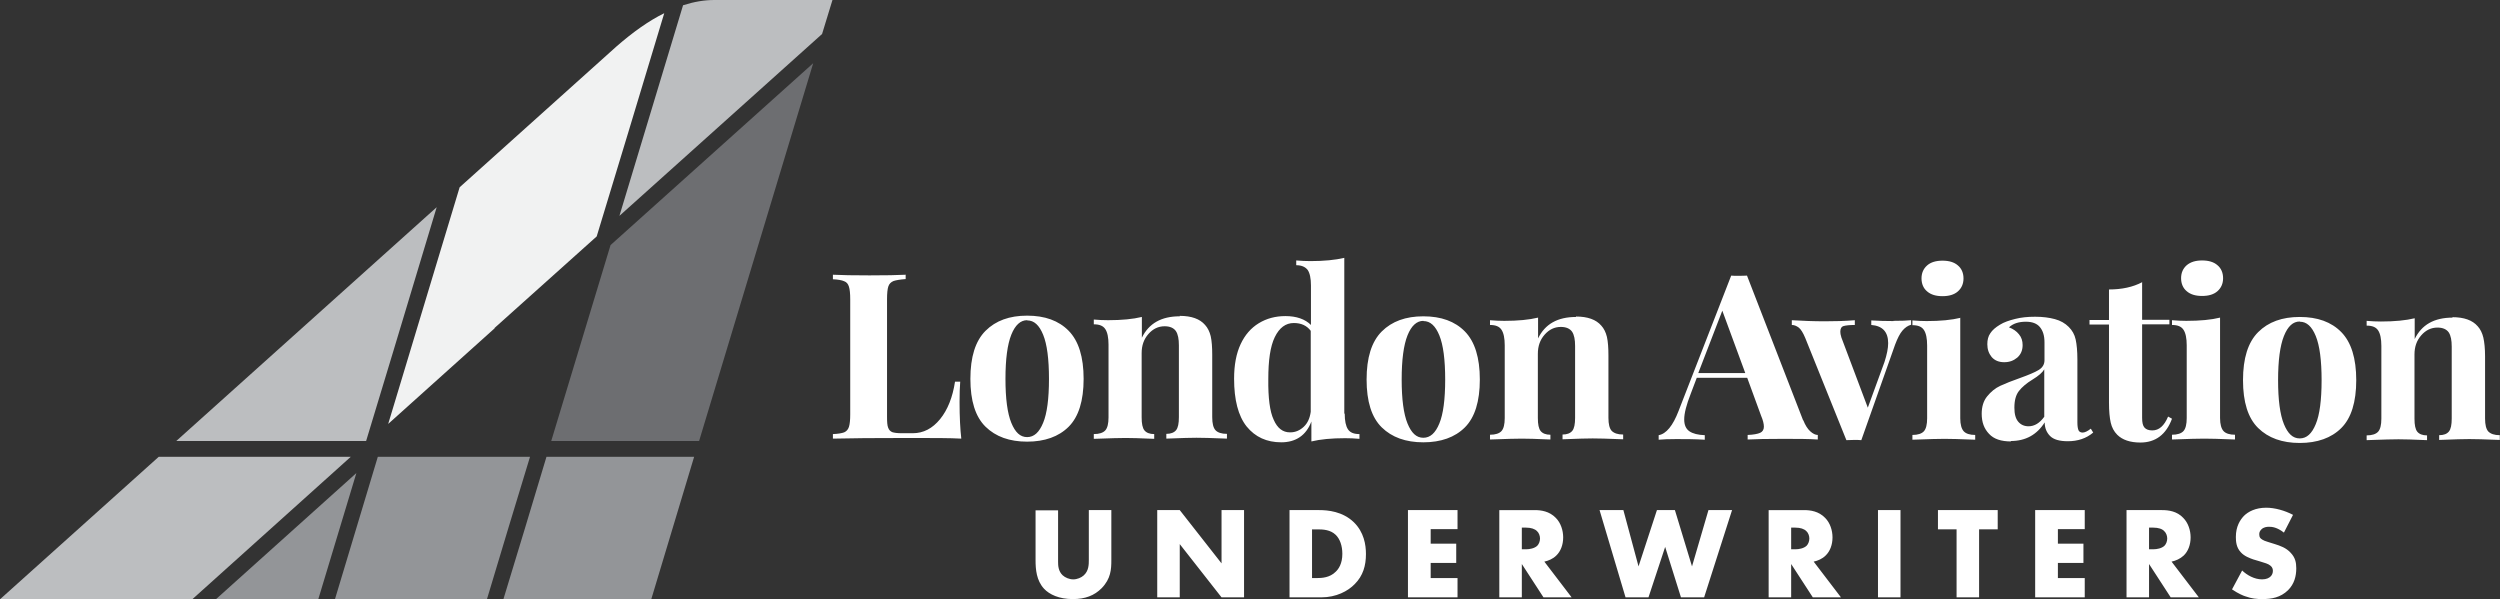
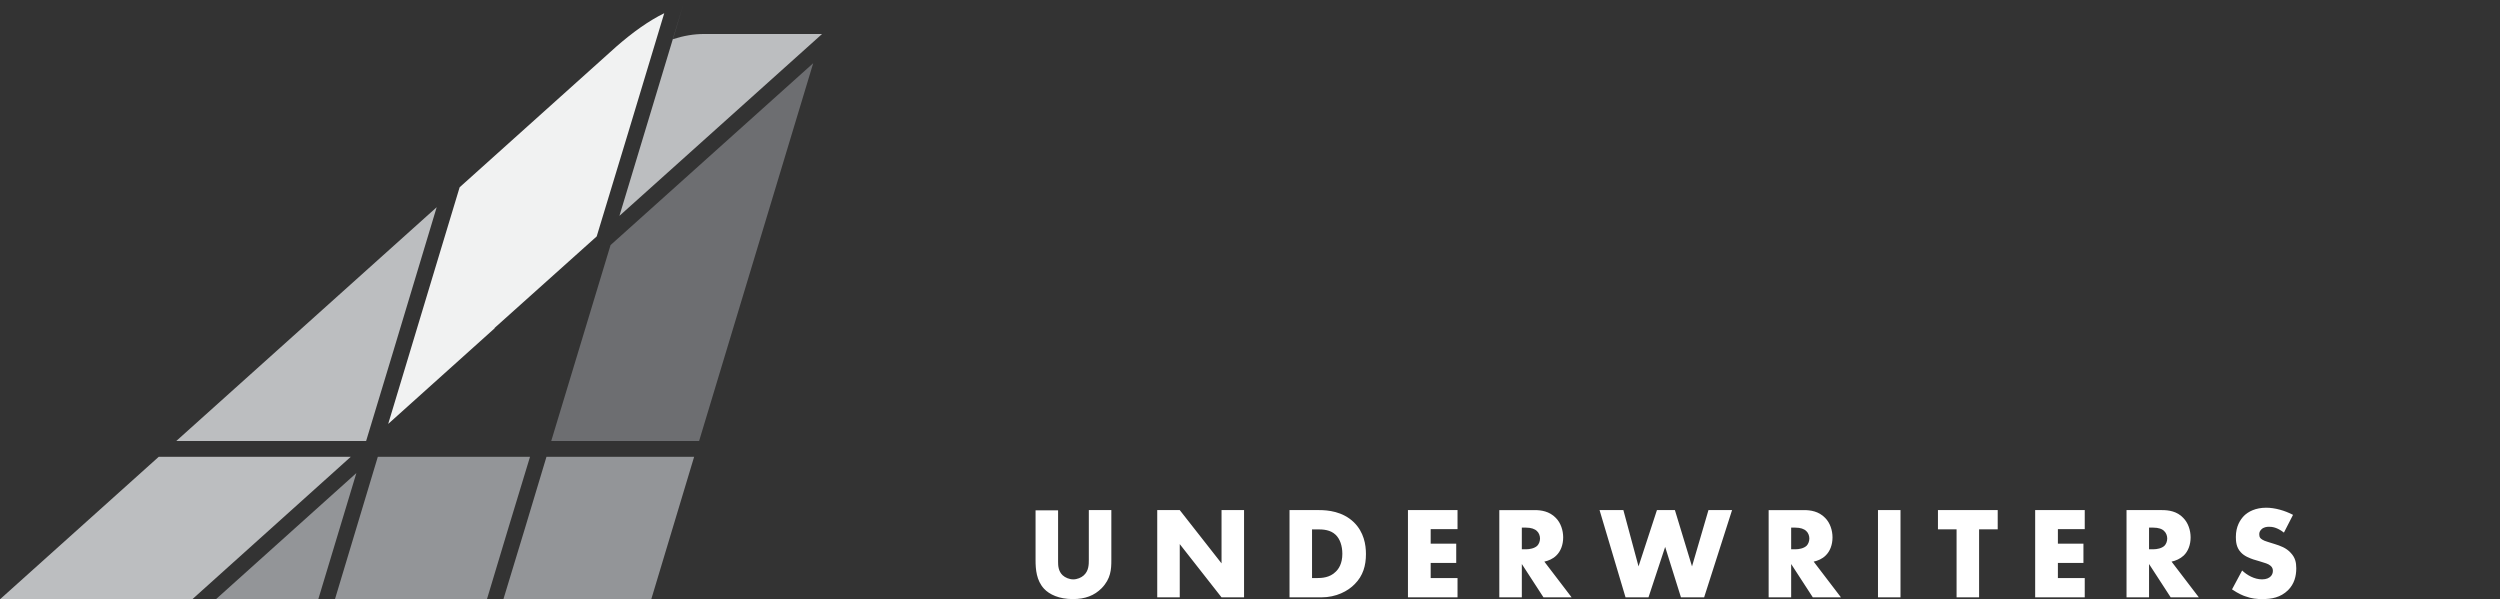
<svg xmlns="http://www.w3.org/2000/svg" id="Layer_1" viewBox="0 0 115.47 27.68">
  <rect x="0" y="0" width="115.47" height="27.68" fill="#333333" stroke="none" />
  <defs>
    <style>.cls-1{fill:#fff;}.cls-2{fill:#939598;}.cls-3{fill:#6d6e71;}.cls-4{fill:#f1f2f2;}.cls-5{fill:#bcbec0;}</style>
  </defs>
  <polygon class="cls-5" points="18.17 16.21 20.17 9.57 8.14 20.37 16.91 20.37 18.17 16.21" />
  <polygon class="cls-2" points="24.48 21.1 17.45 21.1 16.46 24.39 15.47 27.68 22.49 27.68 23.48 24.39 24.48 21.1" />
  <polygon class="cls-2" points="9.97 27.68 14.7 27.68 16.46 21.85 9.97 27.68" />
  <path class="cls-4" d="m22.84,15.15l4.72-4.23,1.46-4.81,1.66-5.5c-.71.35-1.43.86-2.2,1.53l-7.25,6.51-1.04,3.44-2.26,7.49,4.92-4.42Z" />
  <polygon class="cls-5" points="16.2 21.1 7.33 21.1 0 27.68 8.88 27.68 12.54 24.39 16.2 21.1" />
-   <path class="cls-5" d="m31.55.24l-2.94,9.73L37.97,1.57l.48-1.57h-5.45c-.47,0-.94.08-1.44.24" />
+   <path class="cls-5" d="m31.55.24l-2.94,9.73L37.97,1.57h-5.45c-.47,0-.94.08-1.44.24" />
  <polygon class="cls-2" points="24.25 24.39 23.25 27.68 30.08 27.68 32.06 21.1 25.24 21.1 24.25 24.39" />
  <polygon class="cls-3" points="28.2 11.32 25.46 20.37 32.29 20.37 37.56 2.92 35.71 4.58 28.2 11.32" />
  <path class="cls-1" d="m103.09,27.22c.29.2.54.3.61.32.3.11.54.13.79.13.43,0,.84-.07,1.19-.41.29-.29.38-.65.38-1.01,0-.28-.05-.5-.26-.72-.21-.23-.48-.32-.73-.4l-.32-.1c-.25-.07-.32-.15-.35-.18-.04-.05-.05-.11-.05-.18,0-.09.04-.16.1-.22.1-.1.24-.12.35-.12.14,0,.37.02.69.27l.42-.82c-.38-.2-.84-.33-1.24-.33-.49,0-.83.18-1.03.38-.17.18-.37.48-.37.97,0,.21.02.49.23.71.16.18.41.27.58.33l.27.08c.26.08.42.12.52.21.09.07.11.16.11.24,0,.1-.04.19-.1.25-.07.07-.19.14-.4.14-.36,0-.7-.2-.92-.41l-.45.84Zm-3.83-2.85h.2c.23,0,.41.06.5.16.09.08.14.22.14.34,0,.13-.05.26-.13.34-.13.12-.35.16-.51.16h-.2v-1Zm-1.04-.81v4.03h1.04v-1.54l1,1.54h1.3l-1.26-1.65c.19-.04.4-.13.56-.28.2-.19.32-.49.32-.84,0-.32-.11-.67-.34-.9-.29-.31-.68-.36-.98-.36h-1.63Zm-1.93,0h-2.29v4.03h2.29v-.89h-1.24v-.7h1.18v-.89h-1.18v-.67h1.24v-.89Zm-4.02.89v-.89h-2.76v.89h.86v3.14h1.04v-3.14h.86Zm-5.53,3.14h1.04v-4.03h-1.04v4.03Zm-4.01-3.22h.2c.23,0,.4.06.5.16.09.08.14.22.14.34,0,.13-.05.26-.13.34-.13.12-.35.16-.51.16h-.2v-1Zm-1.04-.81v4.03h1.04v-1.54l1,1.54h1.3l-1.26-1.65c.19-.04.4-.13.55-.28.2-.19.32-.49.32-.84,0-.32-.11-.67-.34-.9-.3-.31-.68-.36-.98-.36h-1.63Zm-7.81,0l1.2,4.03h1.06l.77-2.33.73,2.33h1.07l1.29-4.03h-1.09l-.76,2.6-.79-2.6h-.83l-.85,2.6-.7-2.6h-1.09Zm-3.59.81h.2c.23,0,.4.06.5.16.09.08.14.22.14.34,0,.13-.05.26-.13.34-.13.12-.35.16-.51.16h-.2v-1Zm-1.04-.81v4.03h1.04v-1.54l1,1.54h1.3l-1.26-1.65c.19-.04.4-.13.55-.28.2-.19.32-.49.32-.84,0-.32-.11-.67-.34-.9-.3-.31-.68-.36-.98-.36h-1.63Zm-1.93,0h-2.29v4.03h2.29v-.89h-1.24v-.7h1.18v-.89h-1.18v-.67h1.24v-.89Zm-6.71.89h.25c.26,0,.59.02.83.25.2.19.31.51.31.88,0,.45-.17.7-.31.83-.27.27-.63.29-.88.29h-.21v-2.25Zm.42,3.14c.69,0,1.23-.29,1.54-.61.39-.39.52-.86.52-1.39,0-.43-.09-1.01-.56-1.47-.52-.5-1.2-.56-1.6-.56h-1.37v4.03h1.46Zm-6.54,0v-2.46l1.93,2.46h1.04v-4.03h-1.04v2.46l-1.93-2.46h-1.04v4.03h1.04Zm-6.66-4.03v2.31c0,.43.04.94.39,1.32.25.27.7.48,1.33.48.57,0,.99-.16,1.33-.5.43-.44.45-.88.45-1.3v-2.31h-1.04v2.29c0,.22,0,.52-.24.73-.11.1-.3.18-.48.18s-.37-.08-.49-.19c-.2-.19-.21-.45-.21-.62v-2.38h-1.04Z" />
-   <path class="cls-1" d="m113.28,14.67c-.85,0-1.43.33-1.75.99v-.96c-.41.1-.93.15-1.56.15-.21,0-.43-.01-.66-.03v.22c.26,0,.43.07.53.22.1.15.15.39.15.72v3.36c0,.29-.05.49-.15.6s-.28.17-.53.17v.22c.77-.03,1.26-.04,1.47-.04.23,0,.67.01,1.32.04v-.22c-.21,0-.36-.06-.45-.17-.09-.11-.13-.31-.13-.6v-2.97c0-.35.1-.64.31-.88.21-.24.46-.36.75-.36.25,0,.42.08.52.22.1.15.14.37.14.66v3.32c0,.29-.04.49-.13.6-.09.11-.23.17-.45.17v.22c.71-.03,1.17-.04,1.39-.04.23,0,.7.01,1.41.04v-.22c-.25,0-.42-.06-.53-.17-.1-.11-.15-.31-.15-.6v-2.87c0-.36-.03-.65-.08-.87-.05-.21-.14-.39-.26-.52-.24-.28-.63-.42-1.17-.42m-7.04.21c.31,0,.55.22.73.66.18.44.27,1.12.27,2.04s-.09,1.6-.27,2.03c-.18.44-.42.66-.74.66s-.55-.22-.73-.66c-.18-.44-.27-1.12-.27-2.03s.09-1.59.27-2.04c.18-.45.42-.67.73-.67m0-.21c-.81,0-1.45.23-1.92.7-.47.47-.7,1.21-.7,2.22s.23,1.75.7,2.21c.47.46,1.11.69,1.92.69s1.46-.23,1.92-.69c.46-.46.69-1.2.69-2.21s-.23-1.75-.69-2.22c-.46-.47-1.1-.7-1.92-.7m-3.68.03c-.4.1-.92.15-1.56.15-.21,0-.43-.01-.66-.03v.22c.26,0,.43.07.53.22.1.15.15.39.15.72v3.36c0,.29-.05.49-.15.6-.1.11-.28.17-.53.17v.22c.77-.03,1.26-.04,1.49-.04.23,0,.71.01,1.42.04v-.22c-.25,0-.43-.06-.53-.17-.1-.11-.16-.31-.16-.6v-4.65Zm-.83-2.64c-.3,0-.53.07-.71.22-.17.15-.26.35-.26.6s.09.46.26.6c.17.15.41.22.71.22s.54-.07.71-.22c.17-.15.26-.35.26-.6s-.09-.46-.26-.6c-.17-.15-.41-.22-.71-.22m-2.76,1c-.43.23-.95.34-1.54.34v1.41h-.9v.21h.9v3.61c0,.39.03.7.08.92.05.22.15.41.3.56.24.24.6.36,1.07.36.7,0,1.19-.37,1.46-1.1l-.18-.1c-.18.43-.42.64-.73.64-.16,0-.28-.04-.36-.13-.08-.09-.11-.24-.11-.45v-4.32h1.26v-.21h-1.26v-1.75Zm-5.25,6.66c-.2,0-.36-.07-.48-.21-.12-.14-.18-.35-.18-.65,0-.34.07-.59.21-.77.14-.18.35-.36.63-.53.28-.17.46-.33.54-.47v2.19c-.21.29-.45.44-.73.44m-.82.68c.69,0,1.21-.29,1.57-.86,0,.26.09.47.25.63.16.16.43.24.82.24.46,0,.85-.13,1.17-.4l-.11-.18c-.15.12-.28.18-.38.18-.09,0-.16-.04-.19-.11s-.05-.19-.05-.36v-2.9c0-.39-.03-.7-.08-.93-.05-.23-.16-.42-.32-.58-.17-.17-.38-.29-.64-.36-.26-.07-.56-.11-.91-.11s-.64.03-.92.1-.52.15-.71.27c-.2.12-.35.25-.44.39-.1.14-.14.31-.14.51,0,.24.07.43.2.59.14.16.33.24.58.24.24,0,.43-.07.6-.21.16-.14.25-.33.25-.58,0-.19-.05-.36-.17-.5-.11-.14-.27-.25-.46-.32.18-.17.44-.26.78-.26.29,0,.51.08.65.25.14.17.21.4.21.7v.83c0,.19-.09.34-.27.45-.18.11-.47.23-.86.37-.37.13-.67.25-.91.36-.24.11-.44.28-.61.49-.17.21-.25.48-.25.8,0,.39.11.69.34.93.22.24.56.35,1.02.35m-2.34-5.71c-.41.1-.93.15-1.56.15-.21,0-.43-.01-.66-.03v.22c.26,0,.43.07.53.22.1.15.15.39.15.72v3.36c0,.29-.05.49-.15.6-.1.11-.28.17-.53.17v.22c.77-.03,1.26-.04,1.48-.04.24,0,.71.01,1.42.04v-.22c-.25,0-.43-.06-.53-.17-.1-.11-.16-.31-.16-.6v-4.65Zm-.83-2.64c-.3,0-.54.07-.71.22-.17.15-.26.35-.26.6s.09.46.26.6c.17.15.41.22.71.22s.54-.07.71-.22c.17-.15.26-.35.26-.6s-.09-.46-.26-.6c-.17-.15-.41-.22-.71-.22m-2.26,2.79c-.36,0-.7-.01-1.03-.03v.21c.52.04.78.32.78.84,0,.24-.06.53-.17.87l-.77,2.11-1.22-3.24c-.04-.12-.05-.21-.05-.27,0-.14.05-.23.15-.26.1-.03.28-.05.52-.05v-.22c-.48.04-.94.05-1.39.05-.51,0-1.02-.02-1.52-.05v.22c.11,0,.21.04.32.12.1.08.2.24.3.48l1.9,4.72c.08,0,.19-.01.34-.01s.27,0,.35.01l1.56-4.41c.11-.29.22-.51.34-.65.12-.14.25-.23.4-.27v-.21c-.18.02-.46.03-.82.03m-9.01,2.41l1.11-2.88,1.06,2.88h-2.17Zm4.84,2.18l-2.59-6.68c-.07,0-.19.01-.36.01s-.3,0-.37-.01l-2.43,6.25c-.26.68-.57,1.06-.92,1.12v.21c.21-.02.48-.03.81-.03.4,0,.84,0,1.32.03v-.21c-.31-.01-.55-.07-.71-.18s-.24-.29-.24-.55c0-.28.1-.67.3-1.18l.28-.74h2.33l.64,1.75c.09.21.13.38.13.51,0,.13-.06.23-.17.28-.11.05-.31.09-.58.1v.21c.36-.02.9-.03,1.62-.03.65,0,1.2,0,1.62.03v-.21c-.11,0-.23-.06-.35-.17-.12-.11-.23-.28-.32-.51m-10.5-4.77c-.85,0-1.43.33-1.75.99v-.96c-.41.1-.93.15-1.56.15-.21,0-.43-.01-.66-.03v.22c.26,0,.43.07.53.22.1.15.15.39.15.72v3.36c0,.29-.05.49-.15.6-.1.11-.28.17-.53.17v.22c.77-.03,1.26-.04,1.47-.04.23,0,.67.01,1.32.04v-.22c-.21,0-.36-.06-.45-.17-.09-.11-.13-.31-.13-.6v-2.97c0-.35.1-.64.31-.88.21-.24.46-.36.75-.36.25,0,.42.08.52.22.1.15.14.37.14.66v3.32c0,.29-.04.49-.13.6-.09.11-.24.17-.45.17v.22c.71-.03,1.17-.04,1.39-.04.23,0,.7.01,1.41.04v-.22c-.25,0-.42-.06-.53-.17-.1-.11-.15-.31-.15-.6v-2.87c0-.36-.02-.65-.07-.87-.05-.21-.14-.39-.26-.52-.24-.28-.63-.42-1.17-.42m-7.04.21c.31,0,.55.22.73.66.18.44.27,1.12.27,2.04s-.09,1.6-.27,2.03c-.18.44-.42.66-.74.66s-.55-.22-.73-.66c-.18-.44-.27-1.12-.27-2.03s.09-1.59.27-2.04c.18-.45.43-.67.73-.67m0-.21c-.81,0-1.45.23-1.92.7-.47.47-.7,1.21-.7,2.22s.23,1.75.7,2.21c.47.46,1.11.69,1.92.69s1.46-.23,1.92-.69c.46-.46.69-1.2.69-2.21s-.23-1.75-.69-2.22c-.46-.47-1.1-.7-1.92-.7m-6.16,5.36c-.33,0-.58-.19-.75-.58-.18-.38-.26-1.01-.25-1.88,0-.86.09-1.51.3-1.94.21-.43.5-.65.88-.65.34,0,.6.12.78.36v3.74c-.04.29-.14.52-.32.69-.18.17-.39.26-.62.26m2.49-.87v-7.19c-.42.1-.94.15-1.56.15-.21,0-.43-.01-.66-.03v.22c.25,0,.42.08.53.22.1.15.15.39.15.72v1.82c-.27-.27-.67-.41-1.18-.41-.46,0-.87.11-1.23.33-.36.22-.64.54-.84.97s-.3.96-.3,1.59c0,.98.19,1.72.58,2.21.4.49.93.73,1.6.73s1.15-.32,1.39-.96v.92c.41-.1.93-.15,1.56-.15.22,0,.44.01.66.03v-.22c-.26,0-.43-.07-.53-.22-.1-.15-.15-.39-.15-.72m-7.62-4.5c-.85,0-1.43.33-1.75.99v-.96c-.41.1-.93.15-1.56.15-.21,0-.44-.01-.66-.03v.22c.26,0,.43.07.53.22.1.15.15.39.15.72v3.36c0,.29-.05.49-.15.6-.1.11-.28.17-.53.17v.22c.77-.03,1.26-.04,1.47-.04.23,0,.67.01,1.32.04v-.22c-.21,0-.36-.06-.45-.17-.09-.11-.13-.31-.13-.6v-2.97c0-.35.1-.64.31-.88.21-.24.46-.36.75-.36.25,0,.42.08.52.22.1.15.14.37.14.66v3.32c0,.29-.04.49-.13.6-.09.11-.24.17-.45.17v.22c.71-.03,1.17-.04,1.39-.04.23,0,.7.01,1.41.04v-.22c-.25,0-.43-.06-.53-.17-.1-.11-.15-.31-.15-.6v-2.87c0-.36-.02-.65-.07-.87-.05-.21-.14-.39-.26-.52-.24-.28-.63-.42-1.17-.42m-7.04.21c.31,0,.55.22.73.66.18.44.27,1.12.27,2.04s-.09,1.6-.27,2.03c-.18.44-.42.66-.74.66s-.55-.22-.73-.66c-.18-.44-.27-1.12-.27-2.03s.09-1.59.27-2.04c.18-.45.43-.67.73-.67m0-.21c-.81,0-1.45.23-1.92.7-.47.47-.7,1.21-.7,2.22s.23,1.75.7,2.21c.47.46,1.11.69,1.92.69s1.46-.23,1.92-.69c.46-.46.69-1.2.69-2.21s-.23-1.75-.69-2.22c-.46-.47-1.1-.7-1.92-.7m-5.6-1.89c-.39.02-.95.03-1.68.03s-1.32-.01-1.69-.03v.21c.23.01.41.04.52.09.11.04.18.12.22.25.04.12.06.32.06.59v5.3c0,.27-.02.47-.06.59s-.11.2-.22.25c-.11.04-.28.07-.52.08v.21c.77-.02,1.93-.03,3.48-.03,1.15,0,1.96,0,2.45.03-.05-.44-.08-1-.08-1.69,0-.38.01-.7.03-.94h-.24c-.11.72-.34,1.3-.69,1.73-.35.43-.77.65-1.26.65h-.52c-.2,0-.34-.02-.43-.05-.09-.04-.15-.1-.19-.21-.04-.1-.05-.27-.05-.5v-5.43c0-.27.02-.47.06-.59.04-.12.12-.2.24-.25.12-.04.3-.07.56-.09v-.21Z" />
</svg>